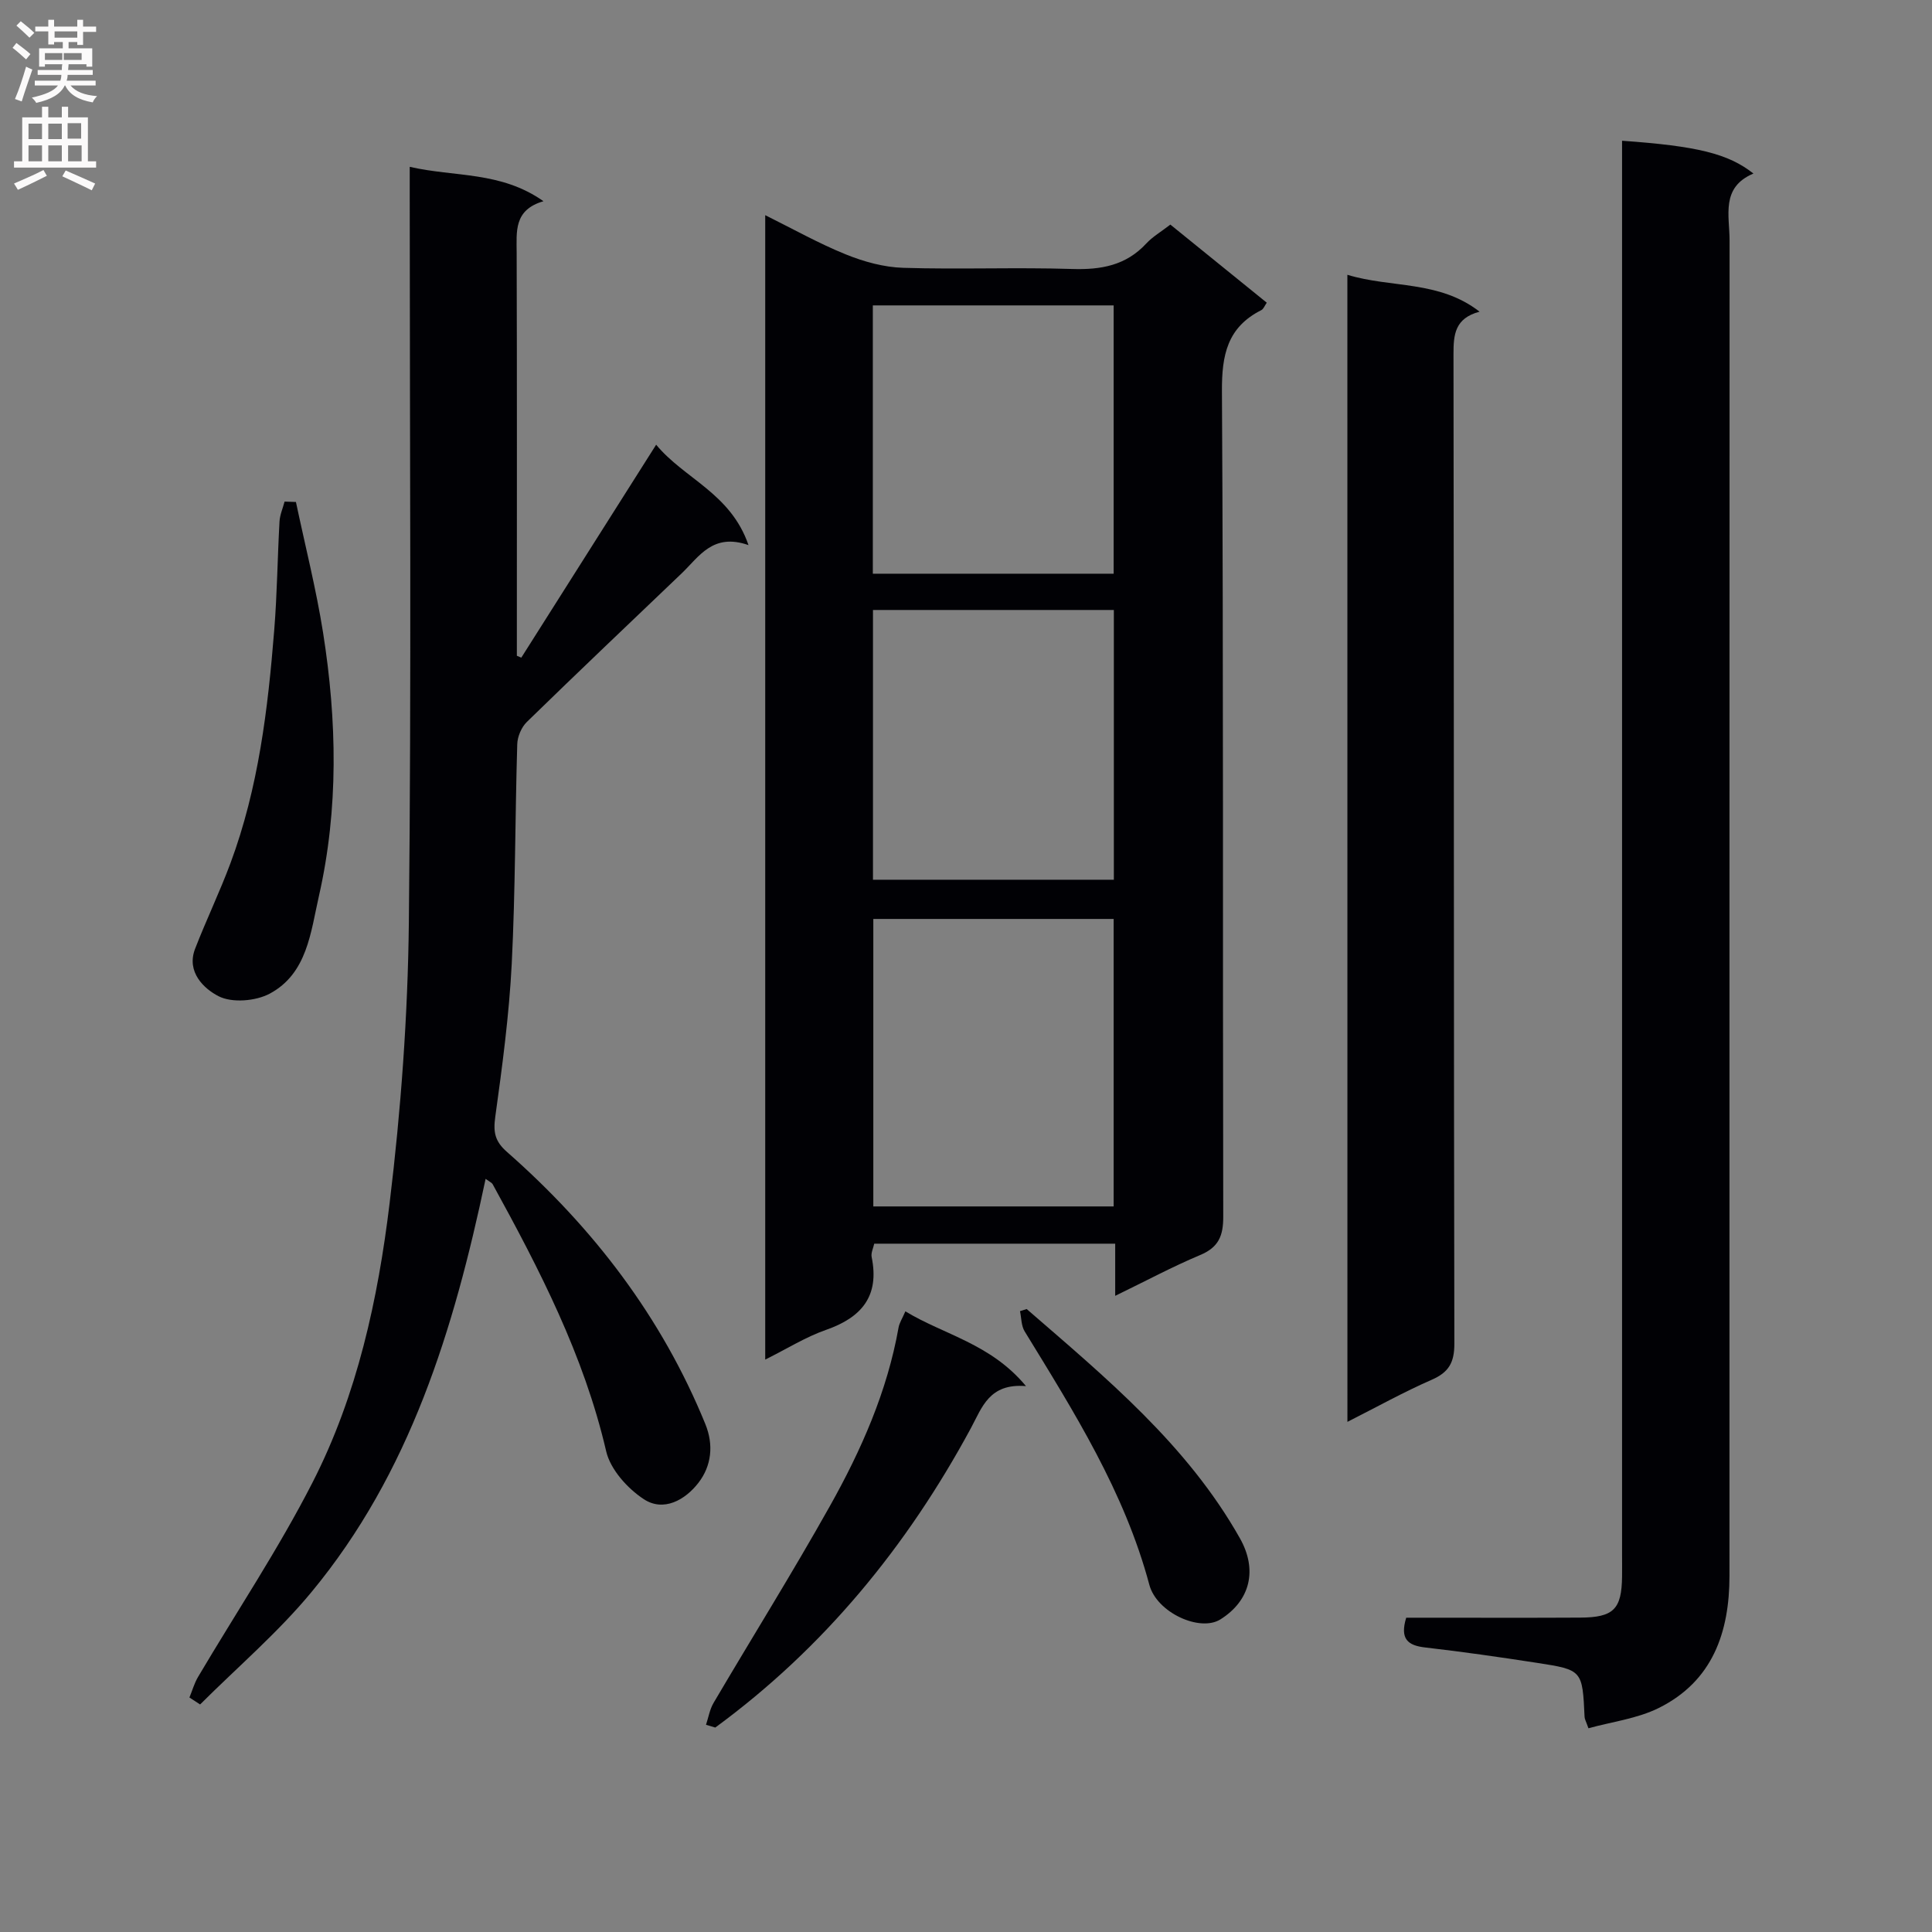
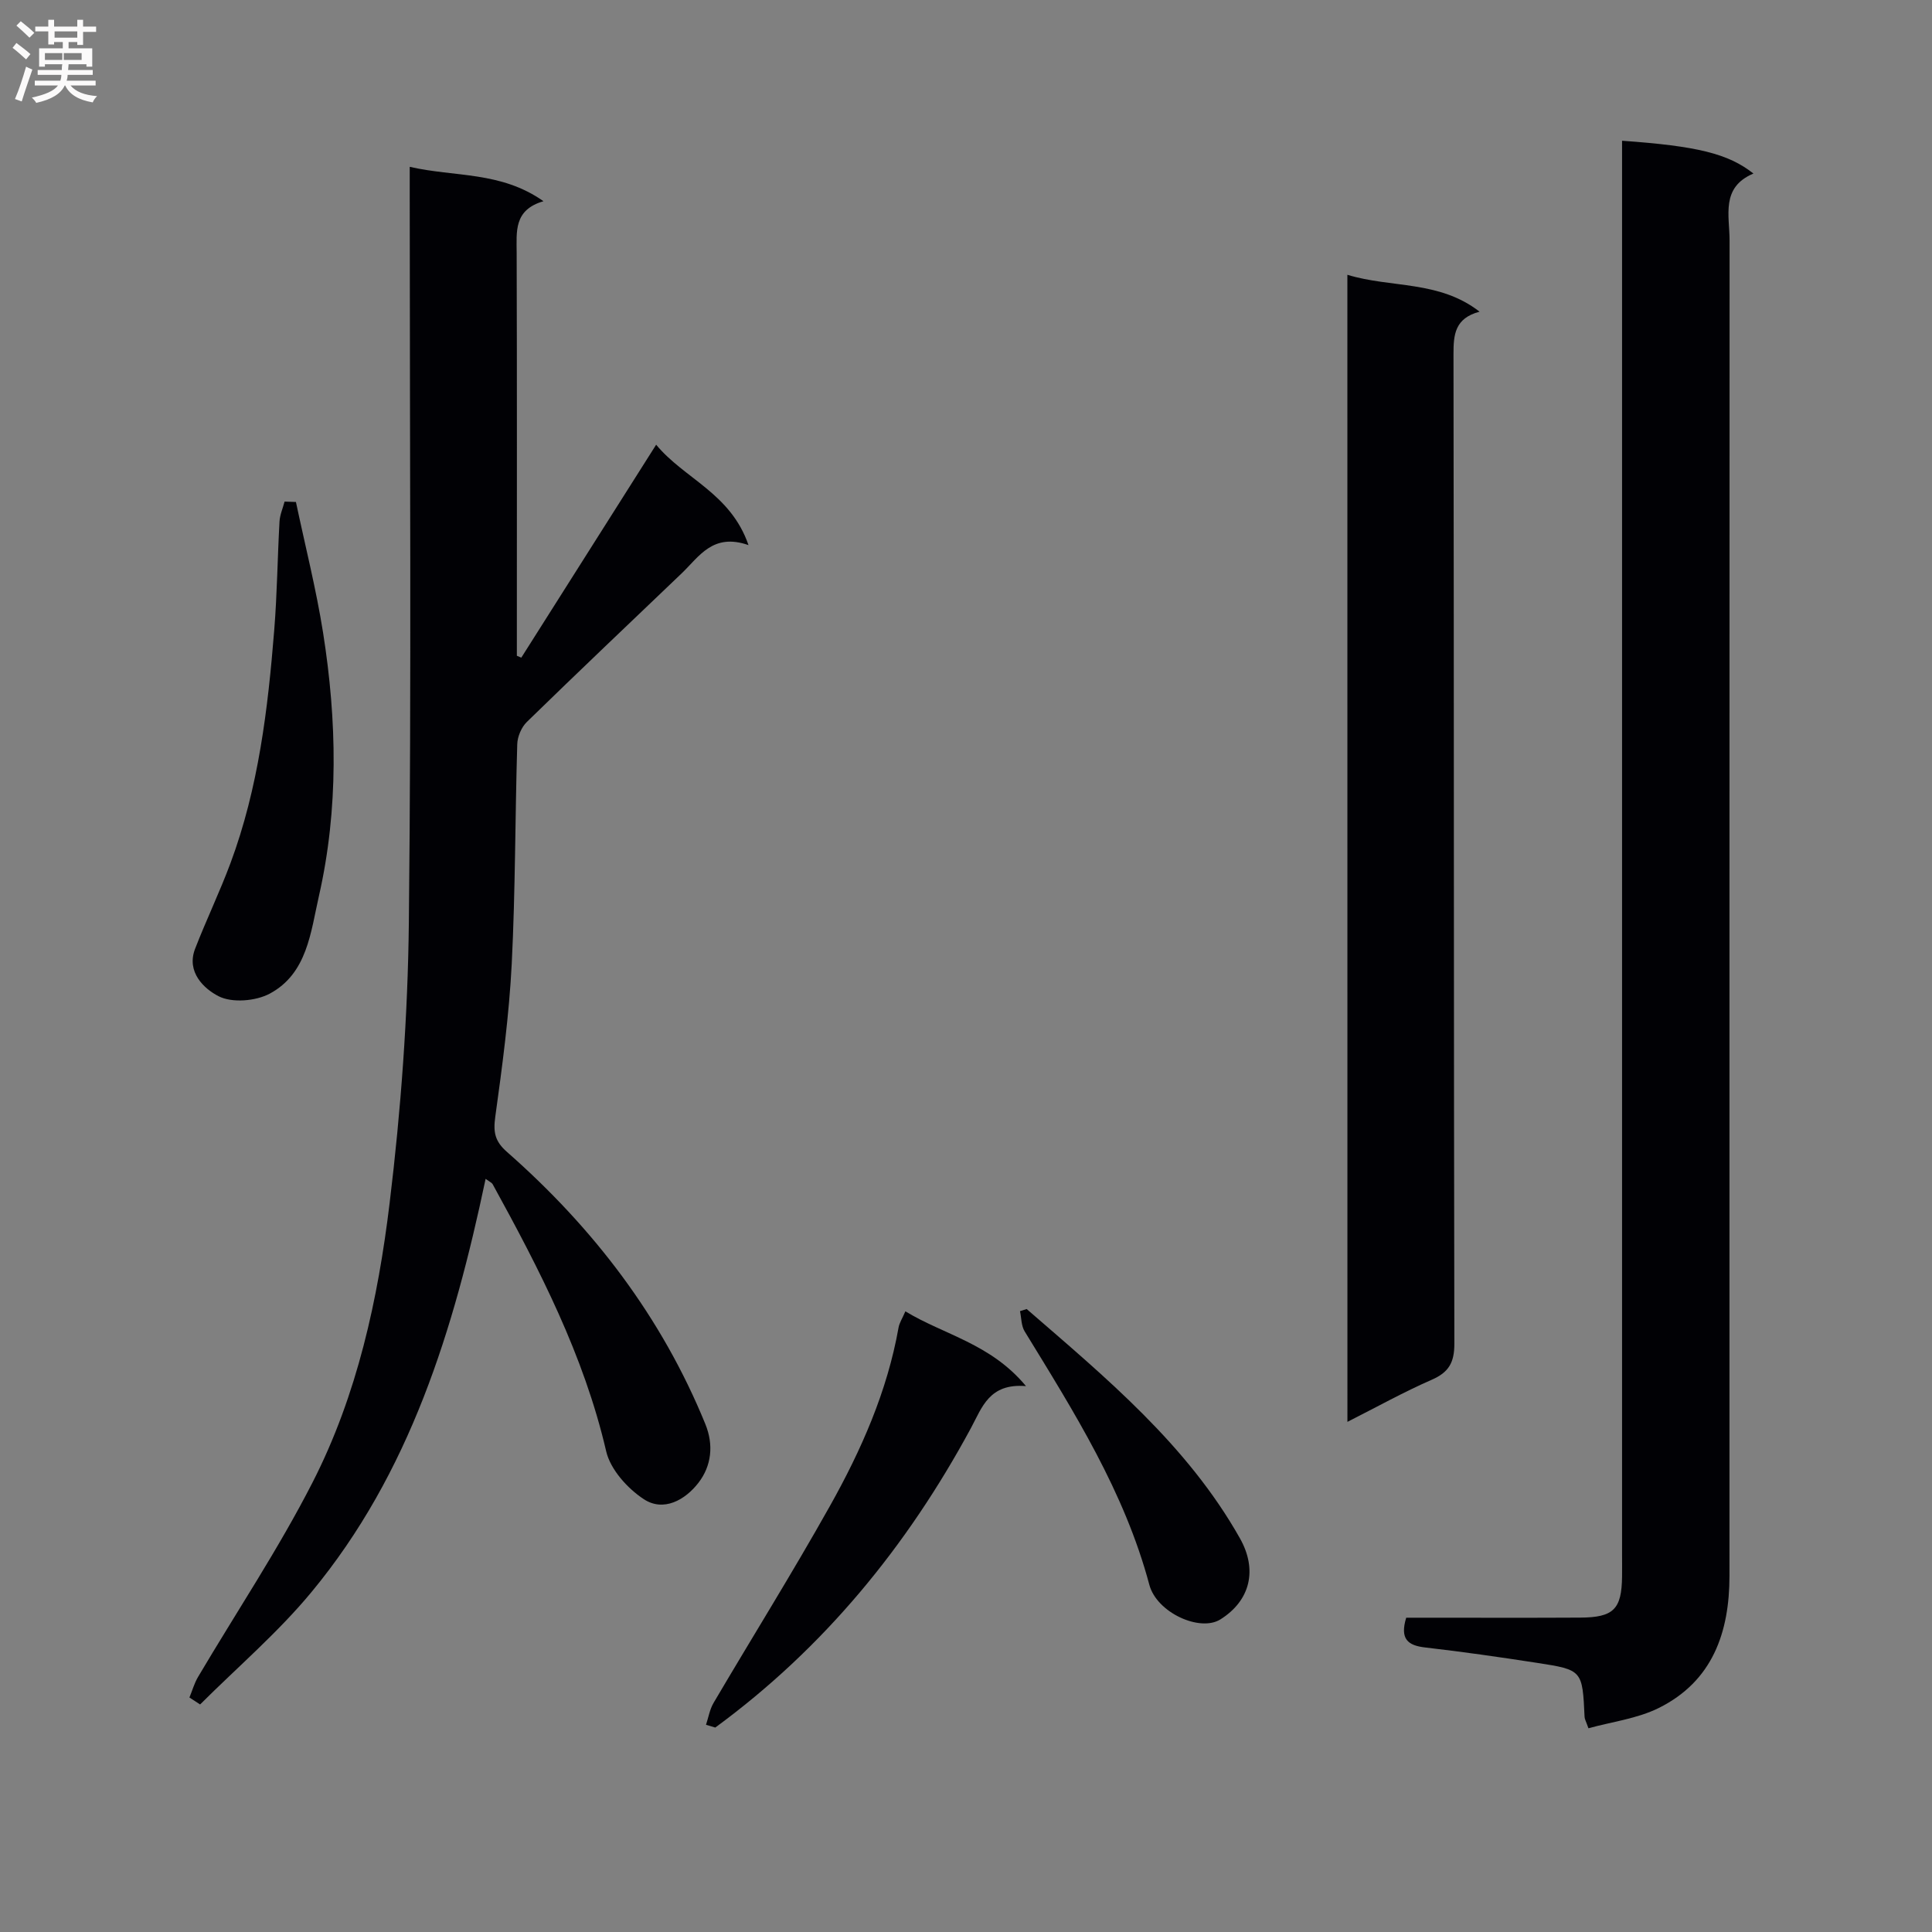
<svg xmlns="http://www.w3.org/2000/svg" enable-background="new 0 0 400 400" viewBox="0 0 400 400">
  <rect x="0" y="0" width="400" height="400" fill="#808080" stroke="none" />
  <g fill="#010105">
-     <path d="m230.89 268.29c0-3.97 0-7.22 0-10.8-16.83 0-33.25 0-49.89 0-.19.9-.71 1.91-.53 2.78 1.65 8.08-2.07 12.49-9.46 15.07-4.18 1.46-8.02 3.88-12.58 6.15 0-79.11 0-157.67 0-236.94 5.77 2.86 11.09 5.86 16.71 8.13 3.73 1.51 7.87 2.65 11.87 2.77 11.65.36 23.32-.13 34.97.24 5.97.19 11.12-.72 15.33-5.26 1.32-1.43 3.09-2.45 5-3.93 6.63 5.37 13.19 10.68 19.96 16.17-.42.59-.66 1.3-1.13 1.54-7.04 3.55-8.2 9.29-8.15 16.81.33 56.96.14 113.92.27 170.87.01 3.99-.96 6.36-4.8 7.96-5.78 2.43-11.32 5.41-17.57 8.44zm-.32-18.51c0-20.13 0-39.82 0-59.52-16.79 0-33.2 0-49.76 0v59.52zm-49.83-67.64h49.87c0-18.85 0-37.25 0-55.85-16.73 0-33.14 0-49.87 0zm49.83-63.36c0-18.8 0-37.15 0-55.55-16.77 0-33.17 0-49.86 0v55.55z" />
    <path d="m100.54 244.07c-6.59 31.27-15.67 60.93-36.05 85.55-6.93 8.38-15.33 15.55-23.06 23.27-.74-.48-1.47-.96-2.21-1.44.59-1.43 1.01-2.96 1.79-4.27 7.94-13.43 16.65-26.46 23.73-40.32 9.22-18.04 13.52-37.87 15.93-57.8 2.34-19.26 3.77-38.74 3.98-58.14.54-49.82.18-99.66.18-149.48 0-1.98 0-3.95 0-6.9 9.32 2.15 18.82.87 27.69 7.12-6.19 1.8-5.56 6.29-5.55 10.74.08 26.16.04 52.33.04 78.49v4.88c.31.13.61.26.92.39 9.17-14.48 18.34-28.96 27.92-44.09 5.81 7.06 15.41 10.01 19.12 20.79-7.38-2.58-10.19 2.35-13.81 5.82-10.71 10.24-21.47 20.44-32.08 30.79-1.13 1.1-1.95 3.05-1.99 4.63-.45 15.14-.38 30.3-1.14 45.43-.54 10.6-1.95 21.17-3.41 31.7-.44 3.18-.09 5.06 2.43 7.27 17.86 15.7 32.02 34.17 41.06 56.33 1.77 4.34 1.27 8.67-1.42 12.16-2.74 3.56-7.23 6.1-11.33 3.39-3.38-2.22-6.91-6.15-7.78-9.92-4.62-19.87-13.82-37.66-23.51-55.3-.16-.28-.51-.41-1.45-1.09z" />
    <path d="m335.83 29.14c15.55 1.1 21.97 2.66 27.2 6.79-6.82 2.87-4.93 8.73-4.94 13.91-.03 92.13-.02 184.26-.02 276.39 0 11.74-3.5 21.85-14.64 27.39-4.45 2.21-9.69 2.85-14.56 4.2-.5-1.43-.78-1.88-.8-2.34-.45-9.68-.44-9.75-9.83-11.2-7.71-1.19-15.44-2.3-23.18-3.19-3.57-.41-5.27-1.73-3.92-6.16h4.54c10.5 0 20.99.04 31.49-.02 6.92-.04 8.58-1.74 8.66-8.51.02-1.5 0-3 0-4.5 0-95.46 0-190.93 0-286.39 0-2.11 0-4.23 0-6.37z" />
    <path d="m278.96 56.89c9.08 2.78 18.95 1.1 27.37 7.64-5.12 1.36-5.41 4.73-5.4 8.82.11 68.27.04 136.55.18 204.82.01 3.95-1.16 5.96-4.72 7.51-5.75 2.51-11.25 5.58-17.42 8.7-.01-79.48-.01-158.26-.01-237.49z" />
    <path d="m61.27 103.93c1.9 9.02 4.18 17.97 5.62 27.06 2.87 18.19 3.24 36.46-.86 54.52-1.7 7.46-2.41 16.02-10.14 20.19-2.92 1.58-7.86 1.99-10.65.55-2.98-1.53-6.71-4.99-4.85-9.81 2.31-5.97 5.1-11.75 7.33-17.74 5.79-15.56 7.75-31.89 9.06-48.3.6-7.46.67-14.96 1.09-22.43.08-1.39.69-2.75 1.05-4.12.79.04 1.57.06 2.35.08z" />
    <path d="m146.17 357.1c.51-1.52.77-3.19 1.57-4.54 8-13.59 16.36-26.98 24.07-40.73 6.5-11.59 11.88-23.74 14.23-36.99.17-.95.75-1.82 1.41-3.34 8.04 4.88 17.64 6.66 24.97 15.48-7.62-.63-9.08 4.39-11.41 8.71-13.21 24.45-30.43 45.49-52.92 61.98-.65-.19-1.28-.38-1.92-.57z" />
    <path d="m212.56 271.02c16.42 14.24 33.25 28.12 44.16 47.48 3.67 6.51 2.16 12.88-4.05 16.78-4.24 2.66-13.17-1.4-14.71-7.16-5.14-19.24-15.59-35.78-25.82-52.48-.71-1.16-.66-2.77-.96-4.18.46-.15.92-.3 1.38-.44z" />
  </g>
  <path d="m2.6 9.9.8-1c.9.7 1.9 1.4 2.9 2.3l-.9 1.1c-1.1-1-2-1.8-2.8-2.4zm.5 10.6c.9-2.1 1.6-4.3 2.3-6.7.4.2.8.4 1.3.6-.7 2.1-1.5 4.3-2.2 6.6zm.3-15.2.9-.9c1 .8 2 1.6 2.8 2.4l-1 1c-.9-.9-1.8-1.7-2.7-2.5zm12.6-1.2h1.2v1.4h2.7v1.1h-2.7v2.7h-1.2v-.6h-1.8v1.3h4.9v3.8h-1.2v-.5h-3.7c0 .4-.1.9-.1 1.2h5.1v1h-5.2c0 .5-.1.9-.2 1.2h6v1h-5.2c1.1 1.3 2.9 2 5.5 2.2-.4.4-.7.8-.9 1.3-2.9-.5-4.8-1.6-5.7-3.5h-.1c-.8 1.7-2.7 2.9-5.9 3.6-.2-.4-.6-.8-.9-1.1 2.8-.6 4.6-1.4 5.4-2.5h-4.8v-1h5.3c.1-.3.2-.7.2-1.2h-4.9v-1h5c0-.4 0-.8.1-1.2h-3.6v.5h-1.2v-3.8h4.9v-1.3h-1.8v.5h-1.2v-2.7h-2.7v-1h2.7v-1.4h1.2v1.4h4.8zm-6.7 8.3h3.6c0-.4 0-.9 0-1.4h-3.6zm1.9-4.6h4.8v-1.3h-4.7v1.3zm6.7 3.2h-4.7v1.4h3.7v-1.4z" fill="#fbfafa" />
-   <path d="m8.7 22.1h1.3v2.2h2.8v-2.2h1.3v2.2h4.1v9.1h1.7v1.3h-17v-1.3h1.7v-9.1h4.1zm.3 13.1.7 1.2c-1.8.9-3.8 1.9-6 2.9-.2-.4-.5-.8-.8-1.3 2.3-1 4.4-1.9 6.1-2.8zm-3.1-6.4h2.8v-3.2h-2.8zm0 4.6h2.8v-3.3h-2.8zm4.1-4.6h2.8v-3.2h-2.8zm0 4.6h2.8v-3.3h-2.8zm3.6 1.9c2.1.9 4.1 1.8 6.1 2.7l-.7 1.4c-2.2-1.1-4.2-2-6.1-2.9zm3.2-9.8h-2.8v3.2h2.8v-3.1zm-2.7 7.9h2.8v-3.3h-2.8z" fill="#fbfafa" />
</svg>